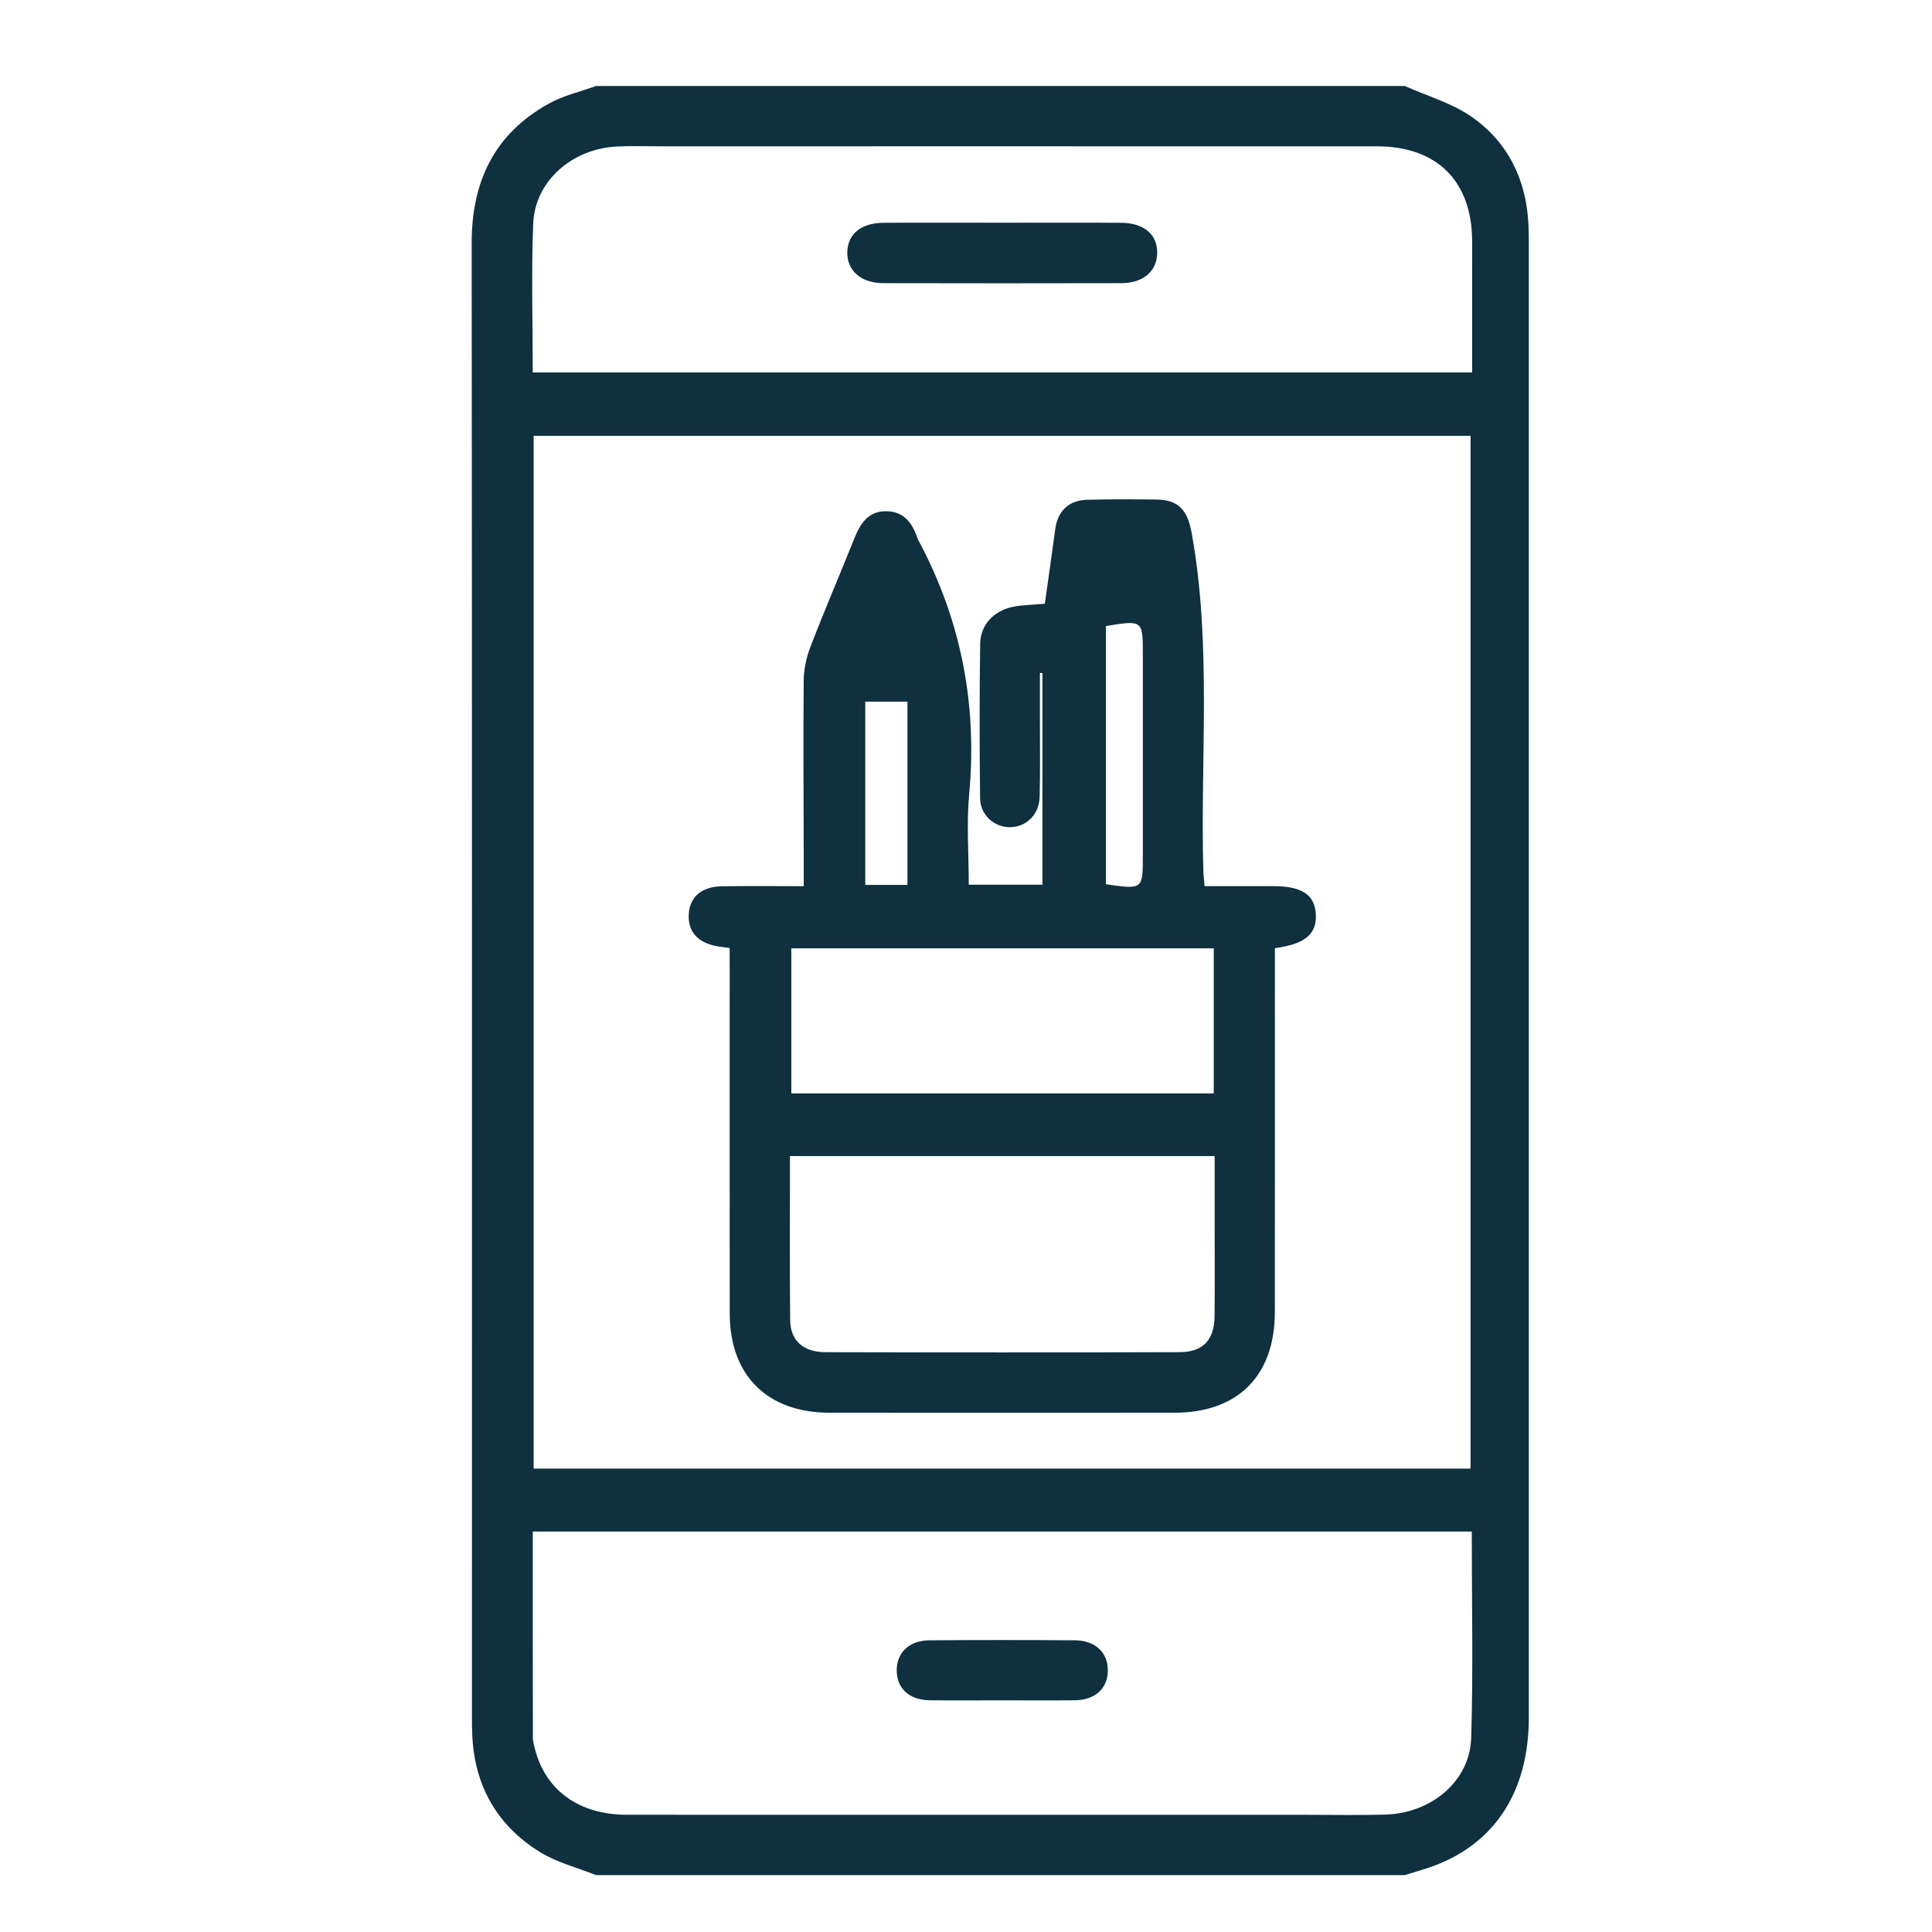
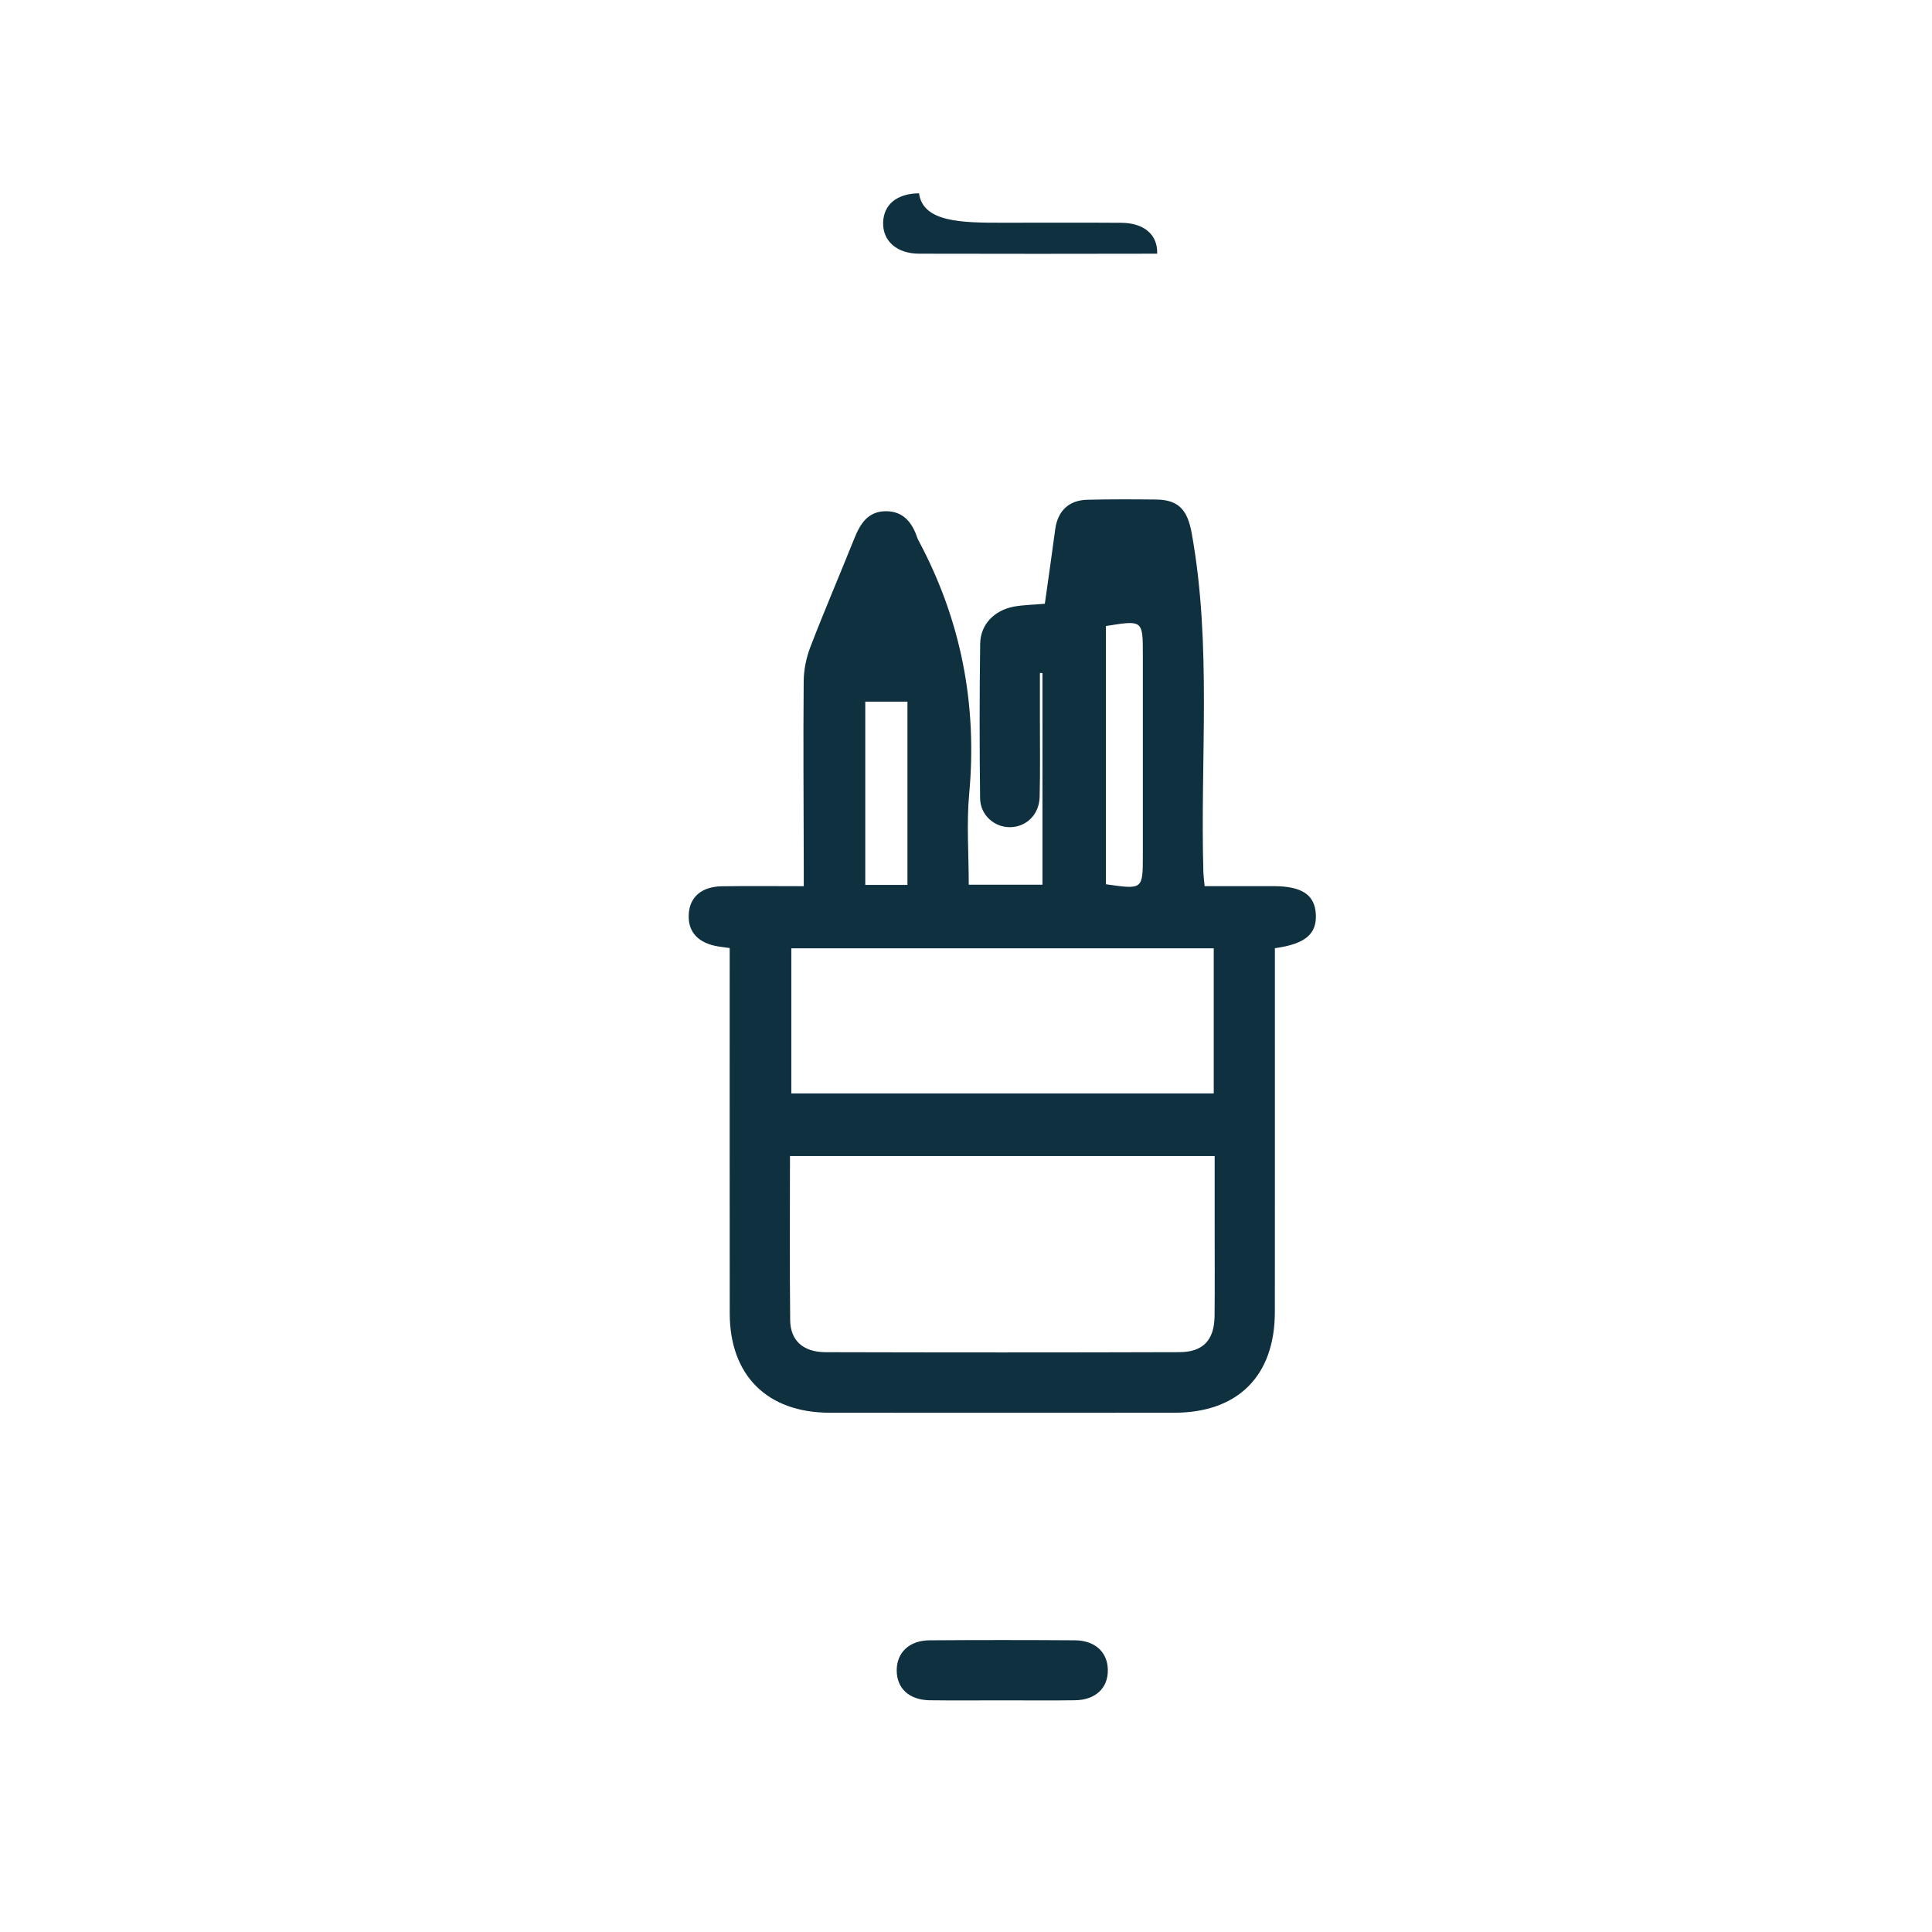
<svg xmlns="http://www.w3.org/2000/svg" xmlns:xlink="http://www.w3.org/1999/xlink" fill="#0e303f" version="1.1" id="Layer_1" x="0px" y="0px" width="1000px" height="1000px" viewBox="0 0 1000 1000" enable-background="new 0 0 1000 1000" xml:space="preserve">
  <g>
    <path fill-rule="evenodd" clip-rule="evenodd" d="M32.872,1255.234c0.955-2.233,1.997-4.433,2.849-6.703   c6.731-17.924,22.896-29.743,41.959-29.794c58.441-0.155,116.883-0.089,175.325-0.028c9.036,0.009,14.416,4.906,14.336,12.505   c-0.079,7.55-5.461,12.329-14.592,12.34c-56.226,0.071-112.451,0.033-168.677,0.042c-19.371,0.003-26.266,6.996-26.272,26.63   c-0.009,24.025-0.002,48.051-0.002,72.522c267.136,0,533.472,0,801.132,0c0-2.846,0-5.748,0-8.65   c0-21.604,0.015-43.209-0.005-64.813c-0.016-18.372-7.286-25.688-25.562-25.688c-173.386-0.007-346.771-0.003-520.157-0.013   c-3.043-0.001-6.191,0.337-9.11-0.305c-6.75-1.486-10.728-5.752-10.316-12.951c0.386-6.762,4.478-10.52,10.992-11.499   c2.712-0.407,5.528-0.15,8.297-0.15c171.17-0.004,342.341,0.332,513.509-0.336c28.452-0.11,48.141,9.104,57.275,36.892   c0,57.064,0,114.129,0,171.193c-3.839,6.063-8.791,10.434-16.423,7.811c-7.563-2.6-8.672-9.045-8.572-16.227   c0.225-16.287,0.07-32.578,0.07-49.377c-267.194,0-533.75,0-801.132,0c0,3.273,0,6.244,0,9.215   c0,180.048,0.062,360.098-0.193,540.146c-0.012,8.397,1.992,10.712,10.523,10.602c38.219-0.496,76.448-0.217,114.674-0.217   c2.716,0,5.433,0,9.155,0c0-3.689,0-6.652,0-9.614c0-88.916,0.051-177.833-0.132-266.749c-0.011-5.08-1.227-10.439-3.104-15.185   c-6.105-15.423-13.142-30.483-19.021-45.987c-1.84-4.852-2.517-10.971-1.39-15.985c7.215-32.104,15.066-64.065,22.74-96.066   c2.723-11.355,6.095-13.971,17.935-13.995c14.127-0.029,28.254-0.069,42.38,0.019c9.716,0.061,13.514,3.048,15.774,12.437   c7.827,32.533,15.787,65.038,23.137,97.679c1.119,4.967,0.262,10.933-1.398,15.857c-3.35,9.933-7.303,19.76-12.05,29.103   c-8.107,15.956-10.469,32.525-10.343,50.376c0.575,81.988,0.253,163.981,0.253,245.973c0,3.591,0,7.182,0,12.14   c3.004,0,5.617,0,8.229,0c16.343,0.002,32.687-0.098,49.029,0.048c8.892,0.078,14.572,5.24,14.458,12.612   c-0.114,7.368-5.771,12.226-14.792,12.23c-87.531,0.043-175.063,0.042-262.594,0.009c-14.821-0.005-23.203-8.63-28.196-21.581   C32.872,1706.21,32.872,1480.722,32.872,1255.234z M241.826,1928.146c0-4.137,0-7.406,0-10.675   c0-73.363,1.243-146.756-0.503-220.078c-0.928-38.985,3.142-75.776,22.121-110.316c1.976-3.596,1.834-9.146,0.91-13.407   c-4.215-19.444-9.119-38.737-13.664-58.111c-6.507-27.736-6.466-27.746-35.217-25.57c-0.266,0.021-0.522,0.173-1.439,0.494   c-4.782,19.743-8.524,40.22-14.831,59.872c-6.709,20.913-6.381,40.149,4.978,59.238c3.78,6.351,6.431,13.509,8.698,20.587   c1.984,6.197,3.804,12.795,3.821,19.22c0.244,89.419,0.166,178.84,0.166,268.26c0,3.438,0,6.877,0,10.487   C225.711,1928.146,233.14,1928.146,241.826,1928.146z" />
    <path fill-rule="evenodd" clip-rule="evenodd" d="M883.854,1931.698c-5.825,15.892-17.176,21.831-34.03,21.795   c-155.374-0.33-310.749-0.193-466.123-0.195c-13.436,0-19.335-3.964-19.077-12.802c0.248-8.425,6.021-12.111,19.009-12.114   c28.25-0.005,56.5-0.002,84.75-0.002c2.991,0,5.982,0,9.931,0c0-21.577,0.162-42.528-0.252-63.469   c-0.041-2.076-3.22-4.809-5.57-6.014c-40.632-20.841-69.417-52.462-86.512-94.719c-32.378-80.031-0.782-175.067,73.012-219.898   c18.17-11.038,37.728-0.569,37.951,20.673c0.299,28.523,0.084,57.053,0.091,85.579c0,3.011,0,6.021,0,9.746   c37.989,0,75.41,0,113.797,0c0-3.155,0-6.126,0-9.096c0.002-27.973,0.157-55.947-0.076-83.918   c-0.088-10.515,2.805-19.138,12.398-24.446c9.923-5.49,19.067-3.201,27.985,2.863c57.854,39.341,86.898,94.131,82.547,163.803   c-4.2,67.239-38.186,117.135-97.826,148.96c-4.902,2.616-6.568,5.356-6.471,10.802c0.347,19.341,0.135,38.692,0.135,58.626   c2.868,0.191,5.257,0.487,7.646,0.488c70.901,0.024,141.804-0.096,212.704,0.19c7.431,0.029,9.224-2.09,9.213-9.34   c-0.209-144.85-0.156-289.699-0.156-434.549c0-2.216,0.121-4.439-0.021-6.646c-0.467-7.186,0.976-13.638,8.538-16.212   c7.609-2.59,12.602,1.719,16.408,7.837C883.854,1623.66,883.854,1777.68,883.854,1931.698z M472.122,1565.638   c-3.603,2.269-5.71,3.493-7.713,4.869c-52.199,35.868-77.419,103.158-61.516,164.538c12.668,48.897,42.16,83.932,88.056,104.802   c9.202,4.185,12.792,9.752,12.488,19.78c-0.612,20.196-0.183,40.424-0.182,60.64c0,2.616,0,5.232,0,7.62   c13.444,0,25.521,0,38.218,0c0-19.539-0.002-38.592,0-57.644c0.003-21.323-0.358-42.658,0.332-63.958   c0.135-4.149,3.461-9.781,6.983-11.762c3.138-1.764,9.965-0.936,12.65,1.51c3.091,2.813,4.704,8.646,4.75,13.19   c0.361,36.55,0.202,73.104,0.202,109.657c0,2.949,0,5.899,0,8.903c13.236,0,25.506,0,38.215,0c0-22.717,0.482-44.854-0.204-66.956   c-0.341-10.978,3.459-16.93,13.666-21.516c89.994-40.435,119.719-153.419,61.681-233.273   c-11.612-15.977-25.768-29.246-44.006-40.456c0,4.46,0,7.403,0,10.348c-0.002,31.292,0.058,62.583-0.035,93.875   c-0.036,11.984-4.156,16.035-15.92,16.09c-13.015,0.059-26.029,0.016-39.046,0.016c-31.291-0.002-62.583,0.048-93.874-0.036   c-9.913-0.026-14.194-4.214-14.703-13.952c-0.158-3.038-0.041-6.091-0.041-9.137   C472.122,1630.965,472.122,1599.144,472.122,1565.638z" />
    <path fill-rule="evenodd" clip-rule="evenodd" d="M705.355,1500.58c2.209-15.453,5.278-20.082,13.32-20.088   c7.926-0.005,10.75,4.284,13.221,20.08c15.472,2.283,20.257,5.377,20.384,13.178c0.132,8.081-4.945,11.395-20.882,13.221   c-0.245,9.182,0.241,19.723-13.003,20.447c-7.689,0.42-10.622-4.616-13.097-20.337c-15.653-2.297-20.101-5.215-20.085-13.18   C685.229,1505.887,689.942,1502.77,705.355,1500.58z" />
    <path fill-rule="evenodd" clip-rule="evenodd" d="M368.868,1525.764c-3.129,17.002-5.509,20.508-13.632,20.441   c-8.319-0.068-11.246-4.514-12.907-20.174c-8.708-1.607-20.68,0.246-20.26-14.266c0.225-7.74,4.559-10.231,20.065-12.213   c1.468-8.547-0.066-19.906,13.701-20.01c7.938-0.062,10.311,3.861,12.913,20.186c8.564,1.069,19.688-0.072,19.774,13.016   C388.608,1525.99,377.424,1524.711,368.868,1525.764z" />
    <path fill-rule="evenodd" clip-rule="evenodd" d="M379.132,1283.289c71.437,0,142.873,0,214.31,0.006   c2.769,0,5.561-0.146,8.3,0.152c6.662,0.727,10.644,4.545,11.208,11.221c0.57,6.738-2.937,11.09-9.287,12.916   c-2.334,0.67-4.928,0.597-7.404,0.598c-145.088,0.025-290.176,0.031-435.265-0.031c-3.259-0.002-6.737-0.237-9.728-1.375   c-5.568-2.117-8.895-7.133-6.901-12.49c1.566-4.208,5.911-7.83,9.834-10.529c2.1-1.445,5.919-0.457,8.961-0.457   C235.151,1283.287,307.142,1283.289,379.132,1283.289z" />
-     <path fill-rule="evenodd" clip-rule="evenodd" d="M723.119,1293.373c-0.014,7.98-5.218,13.527-12.547,13.378   c-7.201-0.149-12.455-6.101-12.231-13.857c0.216-7.493,5.257-12.769,12.298-12.87   C718.107,1279.916,723.134,1285.293,723.119,1293.373z" />
    <path fill-rule="evenodd" clip-rule="evenodd" d="M772.865,1293.075c0.105,7.998-4.953,13.649-12.238,13.673   c-7.222,0.023-12.639-5.816-12.568-13.551c0.066-7.441,5.073-12.919,12.037-13.173   C767.579,1279.752,772.76,1285.047,772.865,1293.075z" />
    <path fill-rule="evenodd" clip-rule="evenodd" d="M660.88,1306.751c-7.226-0.108-12.414-5.963-12.231-13.8   c0.183-7.867,5.591-13.238,13.013-12.926c7.062,0.298,11.728,5.58,11.738,13.289C673.412,1301.236,668.171,1306.86,660.88,1306.751   z" />
  </g>
  <image overflow="visible" width="512" height="512" xlink:href="../exchange.html" transform="matrix(0.75 0 0 0.75 1119.779 669.982)">
</image>
  <image overflow="visible" width="512" height="512" xlink:href="../update.html" transform="matrix(0.75 0 0 0.75 -407.339 834.39)">
</image>
  <image overflow="visible" width="480" height="480" xlink:href="../promotion.html" transform="matrix(0.8 0 0 0.8 -512.424 420.83)">
</image>
  <g>
-     <path fill-rule="evenodd" clip-rule="evenodd" d="M308.494,970.548c-9.753-3.906-20.305-6.521-29.099-11.974   c-21.876-13.563-33.592-33.844-34.921-59.79c-0.165-3.207-0.196-6.422-0.197-9.633c-0.008-254.418,0.099-508.835-0.141-763.252   c-0.03-32.077,11.832-56.789,40.179-72.405c7.449-4.102,16.087-6.045,24.179-8.98c139.548,0,279.096,0,418.645,0   c11.604,5.198,24.317,8.804,34.57,15.942c18.627,12.97,28.089,32.107,29.371,54.974c0.197,3.529,0.236,7.07,0.236,10.605   c0.011,254.329,0.02,508.658-0.002,762.987c-0.003,37.32-16.817,64.125-47.805,76.233c-5.333,2.083-10.908,3.543-16.371,5.292   C587.59,970.548,448.042,970.548,308.494,970.548z M761.162,760.161c0-178.887,0-356.748,0-534.583c-162.08,0-323.337,0-484.947,0   c0,178.459,0,356.345,0,534.583C438.129,760.161,599.407,760.161,761.162,760.161z M761.779,792.717   c-162.577,0-324.093,0-486.008,0c0,36.101-0.016,71.442,0.046,106.784c0.002,1.889,0.572,3.803,1.045,5.662   c5.479,21.536,22.851,34.142,47.545,34.152c117.037,0.052,234.073,0.024,351.11,0.022c13.825,0,27.66,0.289,41.476-0.098   c23.945-0.67,43.811-17.354,44.497-39.743C762.575,864.188,761.779,828.823,761.779,792.717z M275.749,192.784   c162.494,0,323.983,0,486.233,0c0-13.109,0-25.585,0-38.062c0-9.965,0.021-19.931-0.004-29.896   c-0.082-30.983-18.09-49.069-49.183-49.082c-123.765-0.05-247.531-0.021-371.296-0.019c-7.394,0-14.801-0.248-22.178,0.11   c-23.302,1.131-42.482,18.001-43.343,39.973C274.988,141.13,275.749,166.523,275.749,192.784z" />
    <path fill-rule="evenodd" clip-rule="evenodd" d="M416.021,458.687c0-4.7,0.006-8.133,0-11.566   c-0.063-31.498-0.304-62.997-0.034-94.491c0.051-5.925,1.305-12.153,3.436-17.69c7.257-18.861,15.244-37.441,22.765-56.203   c3.046-7.599,7.016-14.052,16.216-14.128c9.13-0.077,13.725,5.819,16.389,13.754c0.202,0.605,0.516,1.178,0.817,1.744   c21.86,40.998,30.299,84.529,26.035,130.855c-1.406,15.28-0.221,30.797-0.221,46.955c12.827,0,25.147,0,38.146,0   c0-36.61,0-73.07,0-109.53c-0.438-0.021-0.873-0.044-1.31-0.067c0,7.887,0.007,15.773-0.002,23.66   c-0.014,13.498,0.201,27.003-0.138,40.494c-0.229,9.079-6.749,15.45-15.068,15.672c-8.228,0.219-15.647-6.164-15.752-14.954   c-0.317-26.671-0.34-53.353,0.039-80.023c0.141-9.888,7.215-17.203,17.282-19.149c4.673-0.903,9.515-0.927,16.183-1.519   c1.772-12.634,3.666-25.563,5.376-38.515c1.244-9.425,6.937-15.073,16.604-15.312c11.885-0.293,23.783-0.242,35.673-0.117   c11.983,0.125,16.289,5.849,18.401,17.597c10.443,58.088,4.324,116.661,6.003,174.993c0.063,2.169,0.365,4.333,0.646,7.524   c12.187,0,24.002-0.02,35.815,0.005c14.614,0.031,21.264,4.519,21.756,14.625c0.494,10.138-5.475,15.336-21.201,17.48   c0,3.186,0,6.573,0,9.96c-0.001,59.459,0.039,118.919-0.018,178.379c-0.031,33-19.107,52.087-52.037,52.111   c-59.461,0.045-118.92,0.049-178.38-0.002c-32.315-0.027-51.7-19.278-51.736-51.443c-0.067-59.46-0.021-118.92-0.022-178.38   c0-3.486,0-6.972,0-10.694c-2.331-0.321-3.875-0.519-5.415-0.749c-10.859-1.621-16.373-7.551-15.767-16.952   c0.567-8.801,6.72-14.125,17.206-14.277C387.428,458.535,401.151,458.687,416.021,458.687z M408.889,598.376   c0,29.056-0.196,56.975,0.1,84.89c0.113,10.617,6.743,16.596,18.342,16.625c61.034,0.159,122.068,0.178,183.102-0.015   c12.363-0.038,18.101-6.313,18.228-18.75c0.161-15.739,0.042-31.48,0.043-47.221c0.001-11.77,0.001-23.538,0.001-35.529   C554.948,598.376,482.47,598.376,408.889,598.376z M628.234,490.864c-73.338,0-145.989,0-218.652,0c0,25.216,0,50.039,0,75.086   c73.212,0,145.699,0,218.652,0C628.234,540.771,628.234,516.147,628.234,490.864z M572.425,324.035c0,45.009,0,89.392,0,133.658   c19.106,2.752,19.106,2.752,19.106-15.008c0.001-34.627,0.001-69.254,0-103.881C591.531,320.94,591.53,320.94,572.425,324.035z    M469.696,458.016c0-31.908,0-63.162,0-94.833c-7.587,0-14.705,0-21.831,0c0,31.983,0,63.256,0,94.833   C455.378,458.016,462.249,458.016,469.696,458.016z" />
    <path fill-rule="evenodd" clip-rule="evenodd" d="M518.848,880.093c-12.537,0.001-25.076,0.133-37.611-0.039   c-10.632-0.146-17.059-6.107-17.099-15.4c-0.041-9.249,6.461-15.56,16.955-15.635c25.073-0.18,50.149-0.174,75.222-0.005   c10.578,0.072,17.066,6.245,17.103,15.494c0.037,9.293-6.408,15.386-16.96,15.541C543.923,880.233,531.384,880.092,518.848,880.093   z" />
-     <path fill-rule="evenodd" clip-rule="evenodd" d="M518.764,115.279c20.539,0,41.077-0.113,61.615,0.042   c11.962,0.091,18.91,6.283,18.574,15.989c-0.318,9.233-7.343,15.231-18.549,15.256c-41.075,0.093-82.153,0.095-123.229,0   c-11.569-0.026-18.906-6.622-18.618-16.176c0.278-9.235,7.115-14.985,18.592-15.069   C477.688,115.171,498.226,115.279,518.764,115.279z" />
+     <path fill-rule="evenodd" clip-rule="evenodd" d="M518.764,115.279c20.539,0,41.077-0.113,61.615,0.042   c11.962,0.091,18.91,6.283,18.574,15.989c-41.075,0.093-82.153,0.095-123.229,0   c-11.569-0.026-18.906-6.622-18.618-16.176c0.278-9.235,7.115-14.985,18.592-15.069   C477.688,115.171,498.226,115.279,518.764,115.279z" />
  </g>
  <g>
    <path fill-rule="evenodd" clip-rule="evenodd" d="M1911.417,1014.461c-9.834,0.041-19.669,0.08-29.503,0.121   c0-9.783,0-19.564,0-29.346c9.838,0.043,19.676,0.088,29.514,0.133l-0.271-0.256c0,9.863,0.001,19.729,0.001,29.594   L1911.417,1014.461z" />
    <path fill-rule="evenodd" clip-rule="evenodd" d="M2330.937,419.994c19.968,0,38.552,0,57.684,0c0-25.072,0-49.695,0-74.603   c-17.459-8.036-28.21-21.209-28.466-41.261c-0.267-20.987,14.83-38.702,35.657-42.528c20.379-3.744,40.344,7.279,48.03,26.518   c7.751,19.398,0.726,42.349-17.463,52.604c-6.985,3.94-8.594,8.309-8.44,15.532c0.428,20.129,0.2,40.273,0.267,60.41   c0.003,0.833,0.368,1.663,0.87,3.787c7.378,0,15.037-0.021,22.694,0.005c15.427,0.051,19.791,4.498,19.838,20.202   c0.022,7.413,0.004,14.826,0.004,22.709c14.532,0,28.241,0,43.339,0c0-14.339,0.171-28.87-0.237-43.383   c-0.046-1.629-3.16-3.536-5.204-4.688c-16.651-9.386-26.007-27.228-23.188-44.574c3.151-19.386,16.814-33.33,36.079-36.822   c20.002-3.625,40.29,8.002,47.623,27.293c7.429,19.548,0.028,42.219-18.31,52.35c-6.44,3.558-7.986,7.437-7.795,14.096   c0.43,14.948,0.162,29.917,0.127,44.877c-0.037,15.75-4.754,20.38-20.793,20.412c-16.895,0.033-33.79,0.006-51.642,0.006   c0,10.29,0,19.7,0,29.109c0,9.144,0,18.287,0,28.503c6.116,0,11.488,0,16.86,0c21.865,0,43.731-0.13,65.594,0.1   c4.88,0.05,7.449-1.385,9.864-5.909c9.747-18.261,30.633-26.905,49.862-21.318c19.691,5.723,32.446,23.79,31.273,44.301   c-1.169,20.445-15.625,36.395-36.369,40.119c-17.387,3.123-35.812-5.338-44.286-21.533c-2.928-5.596-6.237-6.85-11.916-6.789   c-23.876,0.255-47.757,0.096-71.636,0.124c-2.806,0.003-5.612,0.234-9.247,0.397c0,5.328,0,10.143,0,14.957   c0,26.607-1.449,28.035-28.449,28.035c-14.313,0-28.628,0-43.466,0c0,9.932,0,18.975,0,29.049c13,0,25.853-0.049,38.704,0.014   c13.434,0.066,18.238,4.814,18.425,18.045c0.037,2.59,0.218,5.199-0.025,7.766c-1.111,11.76,0.102,20.729,12.574,28.143   c16.024,9.525,20.336,30.9,13.729,48.459c-6.577,17.479-24.343,29.324-42.365,28.246c-19.382-1.16-34.976-13.748-40.143-32.408   c-4.933-17.813,2.516-37.283,18.161-47.479c10.59-6.9,10.59-6.9,8.297-21.67c-12.357,0-24.913,0.027-37.468-0.008   c-14.85-0.043-19.475-4.729-19.5-19.711c-0.021-12.357-0.004-24.717-0.004-37.758c-9.454,0-18.511,0-28.362,0   c0,91.293,0,182.809,0,275.211c9.544,0,18.962,0,28.379,0c24.455,0,48.91-0.018,73.363,0.006   c38.084,0.037,57.442,33.221,38.602,66.135c-0.553,0.967-1.058,1.963-1.7,3.158c8.135,9.287,12.908,19.664,12.69,32.156   c-0.416,23.82-18.604,43.234-42.522,43.326c-82.568,0.316-165.139,0.27-247.707,0.008c-17.231-0.057-30.318-8.584-38.098-23.98   c-7.786-15.41-6.123-30.602,3.232-44.99c1.396-2.148,3.094-4.104,4.848-6.406c-6.67-10.125-11.422-21.234-8.26-33.281   c2.111-8.045,5.838-16.34,11.076-22.676c4.286-5.184,6.098-9.707,3.895-15.324c-6.688-17.043-12.117-34.91-21.241-50.594   c-14.717-25.291-32.005-49.084-48.187-73.525c-54.191-81.859-88.861-171.229-100.251-268.82   c-15.276-130.895,58.519-252.546,181.581-302.791c41.783-17.06,85.062-25.896,130.073-26.831   c14.336-0.297,19.423,4.501,19.429,18.757c0.03,71.925,0.014,143.85,0.015,215.775   C2330.937,412.428,2330.937,415.825,2330.937,419.994z M2301.619,203.257c-14.645,1.804-28.375,2.833-41.854,5.268   c-68.813,12.425-127.66,43.253-172.979,97.164c-55.536,66.064-69.937,142.538-53.829,225.798   c17.146,88.635,50.908,170.211,103.783,243.816c27.143,37.785,54.233,75.908,62.875,122.992c34.33,0,68.119,0,101.92,0   c0-53.473,0-106.307,0-159.037c-21.543-4.713-21.54-4.713-26.629-27.051c-0.952-4.18-1.66-7.725-7.3-9.098   c-5.257-1.279-7.365,1.141-10.011,4.193c-2.639,3.041-5.387,5.986-8.013,9.037c-5.87,6.82-12.794,8.395-20.806,4.141   c-9.379-4.98-19.061-9.51-27.974-15.229c-23.583-15.133-24.062-15.697-15.409-40.537c0.947-2.721,0.062-7.682-1.901-9.402   c-2.351-2.061-6.848-2.564-10.282-2.258c-3.894,0.348-7.641,2.34-11.451,3.617c-8.391,2.811-15.323,1.061-20.227-6.639   c-5.862-9.201-12.088-18.211-17.361-27.741c-12.903-23.325-12.531-23.715,6.955-42.01c2.321-2.18,3.891-6.886,3.289-9.921   c-0.5-2.527-4.396-5.119-7.339-6.25c-4.503-1.732-9.491-2.18-14.253-3.27c-9.895-2.268-13.364-6.553-13.467-16.859   c-0.098-9.779,0.052-19.562-0.038-29.34c-0.269-29.27-1.517-29.574,28.136-35.376c2.813-0.55,6.432-3.843,7.113-6.517   c0.689-2.712-1.109-6.769-3.057-9.276c-2.777-3.577-6.662-6.302-10.106-9.353c-6.182-5.474-7.739-11.965-3.931-19.356   c4.731-9.183,9.176-18.575,14.674-27.291c14.652-23.227,16.01-26.981,42.24-16.697c2.488,0.976,7.186-0.744,9.354-2.799   c1.809-1.713,2.205-5.865,1.802-8.737c-0.591-4.202-2.312-8.277-3.808-12.31c-3.145-8.478-1.133-15.269,6.451-20.193   c8.672-5.628,17.142-11.664,26.235-16.517c25.603-13.665,26.267-14.178,44.097,6.634c1.816,2.122,6.479,3.458,9.158,2.729   c2.703-0.735,5.021-4.238,6.677-7.022c1.249-2.099,1.161-4.983,1.713-7.508c3.575-16.337,5.14-17.727,22.089-19.804   c1.072-0.131,2.118-0.472,3.463-0.782C2301.619,271.128,2301.619,238.144,2301.619,203.257z M2302.002,691.148   c0-10.844-0.279-21.699,0.111-32.529c0.209-5.811-1.847-7.6-7.593-8.574c-72.417-12.283-120.167-82.164-105.615-154.125   c10.692-52.877,52.724-93.592,105.831-102.873c2.623-0.458,6.807-3.201,6.906-5.058c0.631-11.857,0.322-23.765,0.322-35.655   c-6.278,17.755-23.687,12.605-35.343,18.12c-17.97,8.501-23.021-9.927-33.947-17.588c-6.964,4.185-13.976,8.401-21.802,13.105   c10.091,17.241,7.603,29.469-6.59,44.395c-14.986,15.761-28.099,13.509-44.043,6.135c-4.645,8.036-8.633,14.937-13.297,23.007   c16.908,9.357,21.987,20.948,16.977,41.212c-5.215,21.095-17.102,26.973-35.195,27.813c0,9.359,0,17.33,0,26.369   c17.697,1.307,29.766,6.352,35.102,27.326c5.242,20.607-0.328,32.238-16.798,42.17c4.822,8.072,9.028,15.117,13.262,22.203   c6.114-2.02,11.343-3.549,16.424-5.471c8.03-3.035,14.38-1.086,20.018,5.316c4.734,5.377,9.886,10.438,15.233,15.213   c6.045,5.398,7.877,11.346,5.378,19.248c-5.788,18.303-5.595,18.369,11.321,27.24c1.482,0.775,3.037,1.41,4.467,2.07   c10.528-7.254,15.299-25.479,32.941-17.334C2277.779,678.289,2295.098,673.412,2302.002,691.148z M2331.437,449.871   c0,48.056,0,95.58,0,143.582c33.775,0,67.123,0,100.576,0c0-48.24,0-95.785,0-143.582   C2398.298,449.871,2365.115,449.871,2331.437,449.871z M2301.57,422.504c-46.869,1.366-88.926,52.671-86.369,104.31   c2.367,47.85,47.262,96.752,86.369,93.575C2301.57,554.675,2301.57,488.924,2301.57,422.504z M2316.969,1014.723   c2.014,0,4.027,0,6.04,0c38.243-0.002,76.487,0.049,114.731-0.041c10.863-0.023,17.323-6.773,16.264-16.48   c-0.947-8.678-6.938-13.17-17.958-13.174c-79.65-0.027-159.302-0.016-238.954-0.01c-1.723,0-3.464-0.055-5.169,0.148   c-8.579,1.021-14.321,8.771-12.827,17.211c1.397,7.895,7.35,12.311,17.104,12.322   C2236.456,1014.75,2276.713,1014.721,2316.969,1014.723z M2316.511,928.047c-39.662,0-79.325-0.039-118.987,0.033   c-8.864,0.016-14.346,4.695-14.9,12.193c-0.577,7.803,5.667,14.701,14.113,15.547c1.14,0.115,2.298,0.072,3.447,0.072   c77.601,0.002,155.201,0.021,232.802-0.021c11.041-0.006,17.412-5.566,17.321-14.705c-0.087-8.727-5.832-13.105-17.395-13.111   C2394.112,928.033,2355.312,928.045,2316.511,928.047z M2591.678,550.688c-7.706,0.119-14.145,6.709-14.146,14.479   c-0.003,8.245,6.766,14.762,14.955,14.402c7.711-0.342,14.113-7.17,13.87-14.799   C2606.113,557.111,2599.295,550.57,2591.678,550.688z M2403.563,318.833c7.772-0.03,14.236-6.478,14.324-14.289   c0.089-7.78-6.263-14.439-13.996-14.676c-8.024-0.245-14.777,6.574-14.643,14.789   C2389.378,312.589,2395.714,318.862,2403.563,318.833z M2533.927,376.491c-0.21-7.661-6.997-14.233-14.623-14.162   c-8.031,0.076-14.647,7.178-14.229,15.275c0.402,7.768,7.201,14.011,14.903,13.687   C2527.653,390.967,2534.135,384.089,2533.927,376.491z M2432.789,724.633c-7.865-0.17-14.272,5.971-14.521,13.918   c-0.26,8.301,6.249,15.104,14.365,15.014c7.771-0.086,14.078-6.539,14.107-14.434   C2446.771,731.133,2440.683,724.805,2432.789,724.633z" />
    <path fill-rule="evenodd" clip-rule="evenodd" d="M2521.95,737.605c8.493,5.352,16.184,10.197,24.479,15.424   c-5.663,8.477-11.001,16.467-16.729,25.039c-8.176-5.672-15.636-10.846-23.676-16.422   C2511.32,753.652,2516.324,746.098,2521.95,737.605z" />
    <path fill-rule="evenodd" clip-rule="evenodd" d="M2707.121,203.38c0-9.407,0-18.814,0-28.816c10.313,0,19.308,0,29.081,0   c0,9.619,0,19.246,0,28.872l0.31-0.301c-9.866,0.008-19.734,0.016-29.603,0.024L2707.121,203.38z" />
    <path fill-rule="evenodd" clip-rule="evenodd" d="M2386.447,210.623c-9.297-1.546-17.932-2.984-27.596-4.591   c1.173-9.416,2.315-18.578,3.576-28.692c10.35,1.819,20.035,3.521,30.272,5.319   C2390.528,192.372,2388.563,201.164,2386.447,210.623z" />
    <path fill-rule="evenodd" clip-rule="evenodd" d="M2736.202,203.436c9.386,0,18.774,0,28.848,0c0,9.15,0,18.344,0,29.088   c-9.613,0-19.2,0-28.787,0l0.227,0.21c0.008-9.867,0.015-19.733,0.022-29.6L2736.202,203.436z" />
-     <path fill-rule="evenodd" clip-rule="evenodd" d="M2592.145,384.294c-3.703-8.787-7.114-16.88-10.789-25.596   c8.475-4.166,16.619-8.168,25.829-12.695c4.065,9.521,7.933,18.577,12.188,28.546   C2609.909,377.937,2601.195,381.054,2592.145,384.294z" />
    <path fill-rule="evenodd" clip-rule="evenodd" d="M2536.157,712.811c4.515-8.871,8.511-16.725,13.05-25.643   c8.666,4.125,16.994,8.088,26.037,12.391c-4.761,9.396-9.114,17.984-13.607,26.852   C2552.913,721.754,2544.877,717.465,2536.157,712.811z" />
    <path fill-rule="evenodd" clip-rule="evenodd" d="M2451.484,201.323c-4.016,9.399-7.489,17.531-11.284,26.412   c-8.8-3.205-17.258-6.285-26.362-9.601c2.982-9.286,5.822-18.129,8.854-27.572C2432.543,194.244,2441.575,197.62,2451.484,201.323z   " />
    <path fill-rule="evenodd" clip-rule="evenodd" d="M2505.844,230.59c-5.725,8.495-10.663,15.824-16.092,23.881   c-8.008-4.773-15.73-9.377-24.081-14.356c4.477-8.314,8.783-16.314,13.666-25.383   C2488.167,220.015,2496.583,225.049,2505.844,230.59z" />
    <path fill-rule="evenodd" clip-rule="evenodd" d="M2592.203,318.677c-8.593,5.447-16.28,10.32-24.454,15.5   c-5.439-7.622-10.713-15.009-16.24-22.754c7.531-5.954,14.661-11.589,22.563-17.836   C2580.11,301.942,2585.764,309.767,2592.203,318.677z" />
    <path fill-rule="evenodd" clip-rule="evenodd" d="M2634.233,467.042c0,9.968,0,19.538,0,29.924   c-9.979-0.862-18.967-1.639-28.829-2.491c0.443-9.12,0.866-17.825,1.333-27.433C2615.974,467.042,2624.87,467.042,2634.233,467.042   z" />
    <path fill-rule="evenodd" clip-rule="evenodd" d="M2604.86,438.487c-1.684-9.385-3.188-17.761-4.871-27.144   c8.882-2.165,17.607-4.292,27.986-6.822c1.845,10.006,3.612,19.596,5.629,30.537C2623.528,436.26,2614.407,437.348,2604.86,438.487   z" />
    <path fill-rule="evenodd" clip-rule="evenodd" d="M2512.58,802.264c-5.467,8.113-10.542,15.646-16.145,23.963   c-8.114-5.209-15.915-10.215-24.293-15.594c5.599-8.328,10.819-16.092,16.707-24.85   C2496.848,791.338,2504.454,796.619,2512.58,802.264z" />
    <path fill-rule="evenodd" clip-rule="evenodd" d="M2456.089,836.668c9.016,5.016,16.919,9.414,25.282,14.066   c-4.042,8.451-7.812,16.332-11.853,24.783c-8.868-3.467-17.322-6.771-26.81-10.479   C2447.122,855.682,2451.329,846.762,2456.089,836.668z" />
    <path fill-rule="evenodd" clip-rule="evenodd" d="M1911.428,985.369c0-9.369,0-18.738,0-28.605c9.275,0,18.047,0,29.109,0   c0,9.473,0,19.02,0,28.564l0.244-0.225c-9.874,0.002-19.75,0.006-29.625,0.01L1911.428,985.369z" />
    <path fill-rule="evenodd" clip-rule="evenodd" d="M1940.531,1014.494c0,9.32,0,18.639,0,28.449c-10.656,0-19.612,0-29.114,0   c0-9.807,0-19.145,0-28.482l-0.26,0.246c9.876,0.004,19.753,0.01,29.628,0.014L1940.531,1014.494z" />
    <path fill-rule="evenodd" clip-rule="evenodd" d="M2512.234,271.525c6.284-7.596,11.945-14.438,18.36-22.191   c7.57,6.821,14.907,13.431,22.539,20.307c-6.988,6.748-13.542,13.078-20.761,20.048   C2526.123,284.052,2519.412,277.999,2512.234,271.525z" />
    <path fill-rule="evenodd" clip-rule="evenodd" d="M2561.124,660.719c3.646-9.148,6.911-17.338,10.66-26.746   c8.996,3.367,17.682,6.619,27.04,10.121c-3.739,9.354-7.222,18.066-11.147,27.887   C2578.833,668.23,2570.541,664.713,2561.124,660.719z" />
    <path fill-rule="evenodd" clip-rule="evenodd" d="M2707.067,232.481c-9.07,0-18.14,0-27.629,0c0-10.489,0-19.485,0-29.101   c9.54,0,18.611,0,27.684,0c-0.001,0-0.213-0.221-0.213-0.221c-0.012,9.87-0.023,19.74-0.036,29.61L2707.067,232.481z" />
    <path fill-rule="evenodd" clip-rule="evenodd" d="M2736.263,232.524c0,9.096,0,18.193,0,27.753c-9.559,0-18.561,0-29.195,0   c0-9.609,0-18.702,0-27.796l-0.194,0.288c9.872-0.012,19.744-0.023,29.616-0.035L2736.263,232.524z" />
    <path fill-rule="evenodd" clip-rule="evenodd" d="M1940.537,985.328c8.873,0,17.745,0,27.39,0c0,9.633,0,18.855,0,29.166   c-9.198,0-18.297,0-27.396,0l0.254,0.227c-0.001-9.873-0.002-19.744-0.004-29.617L1940.537,985.328z" />
  </g>
</svg>